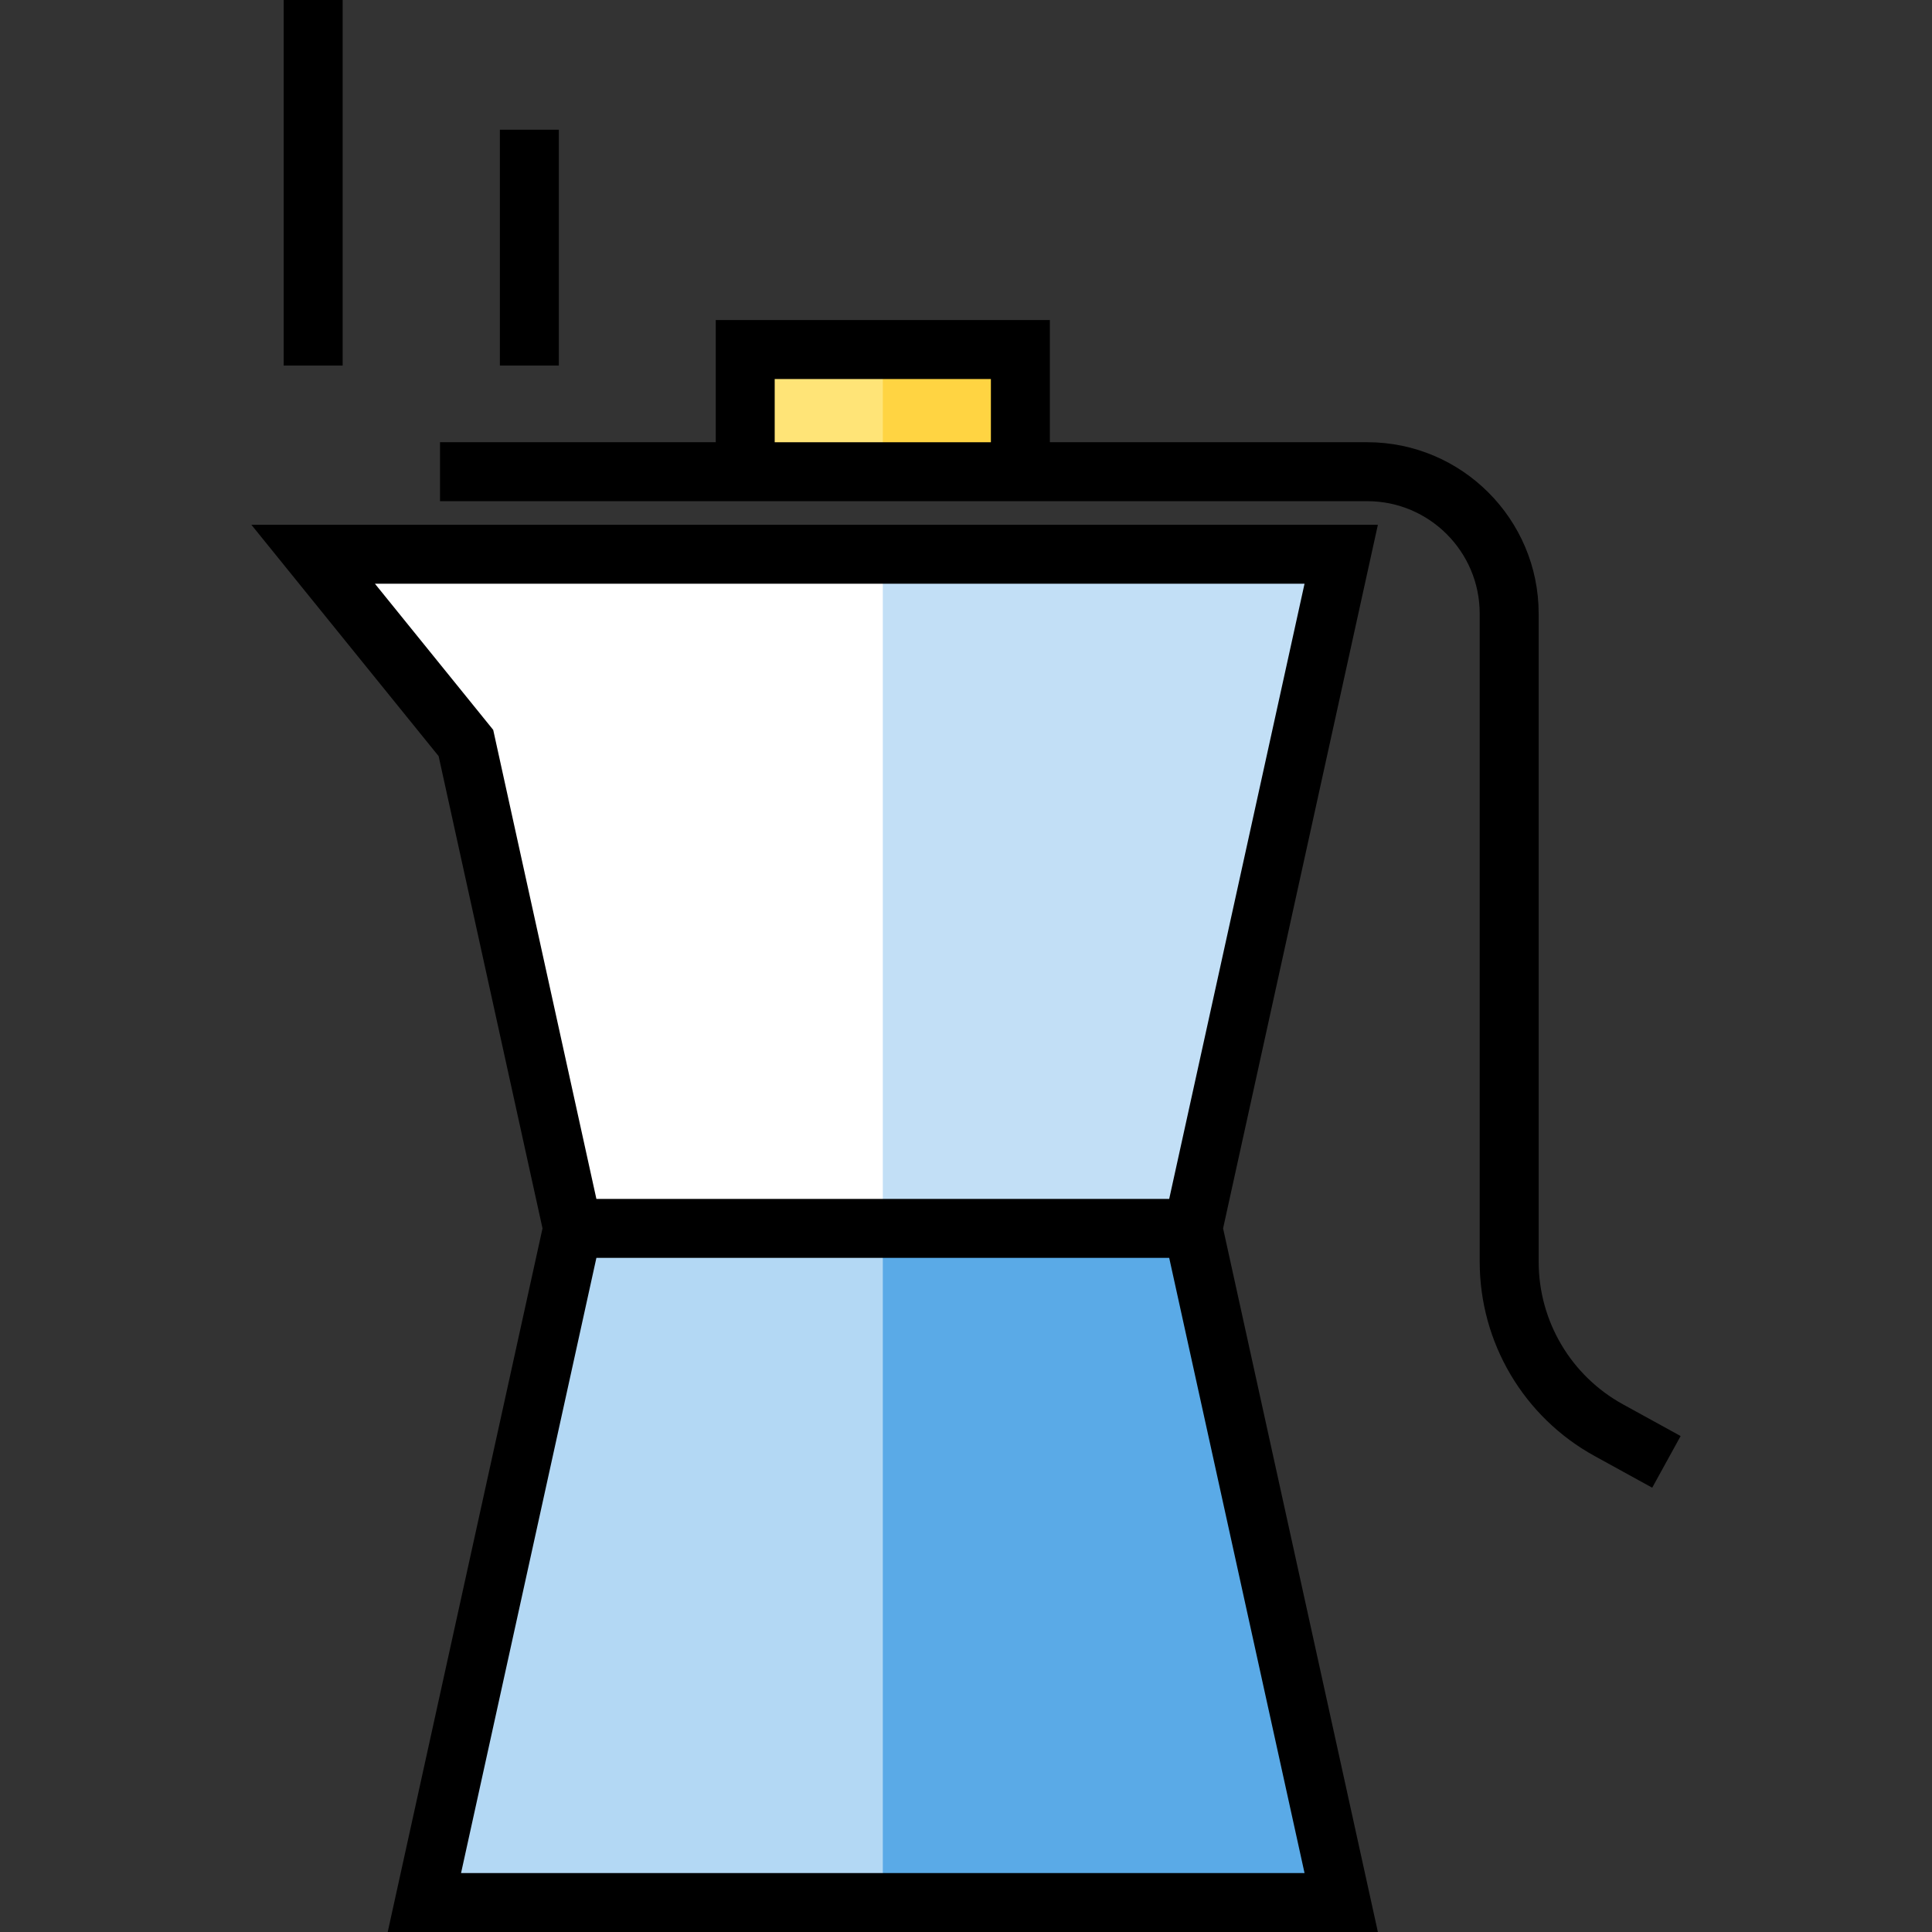
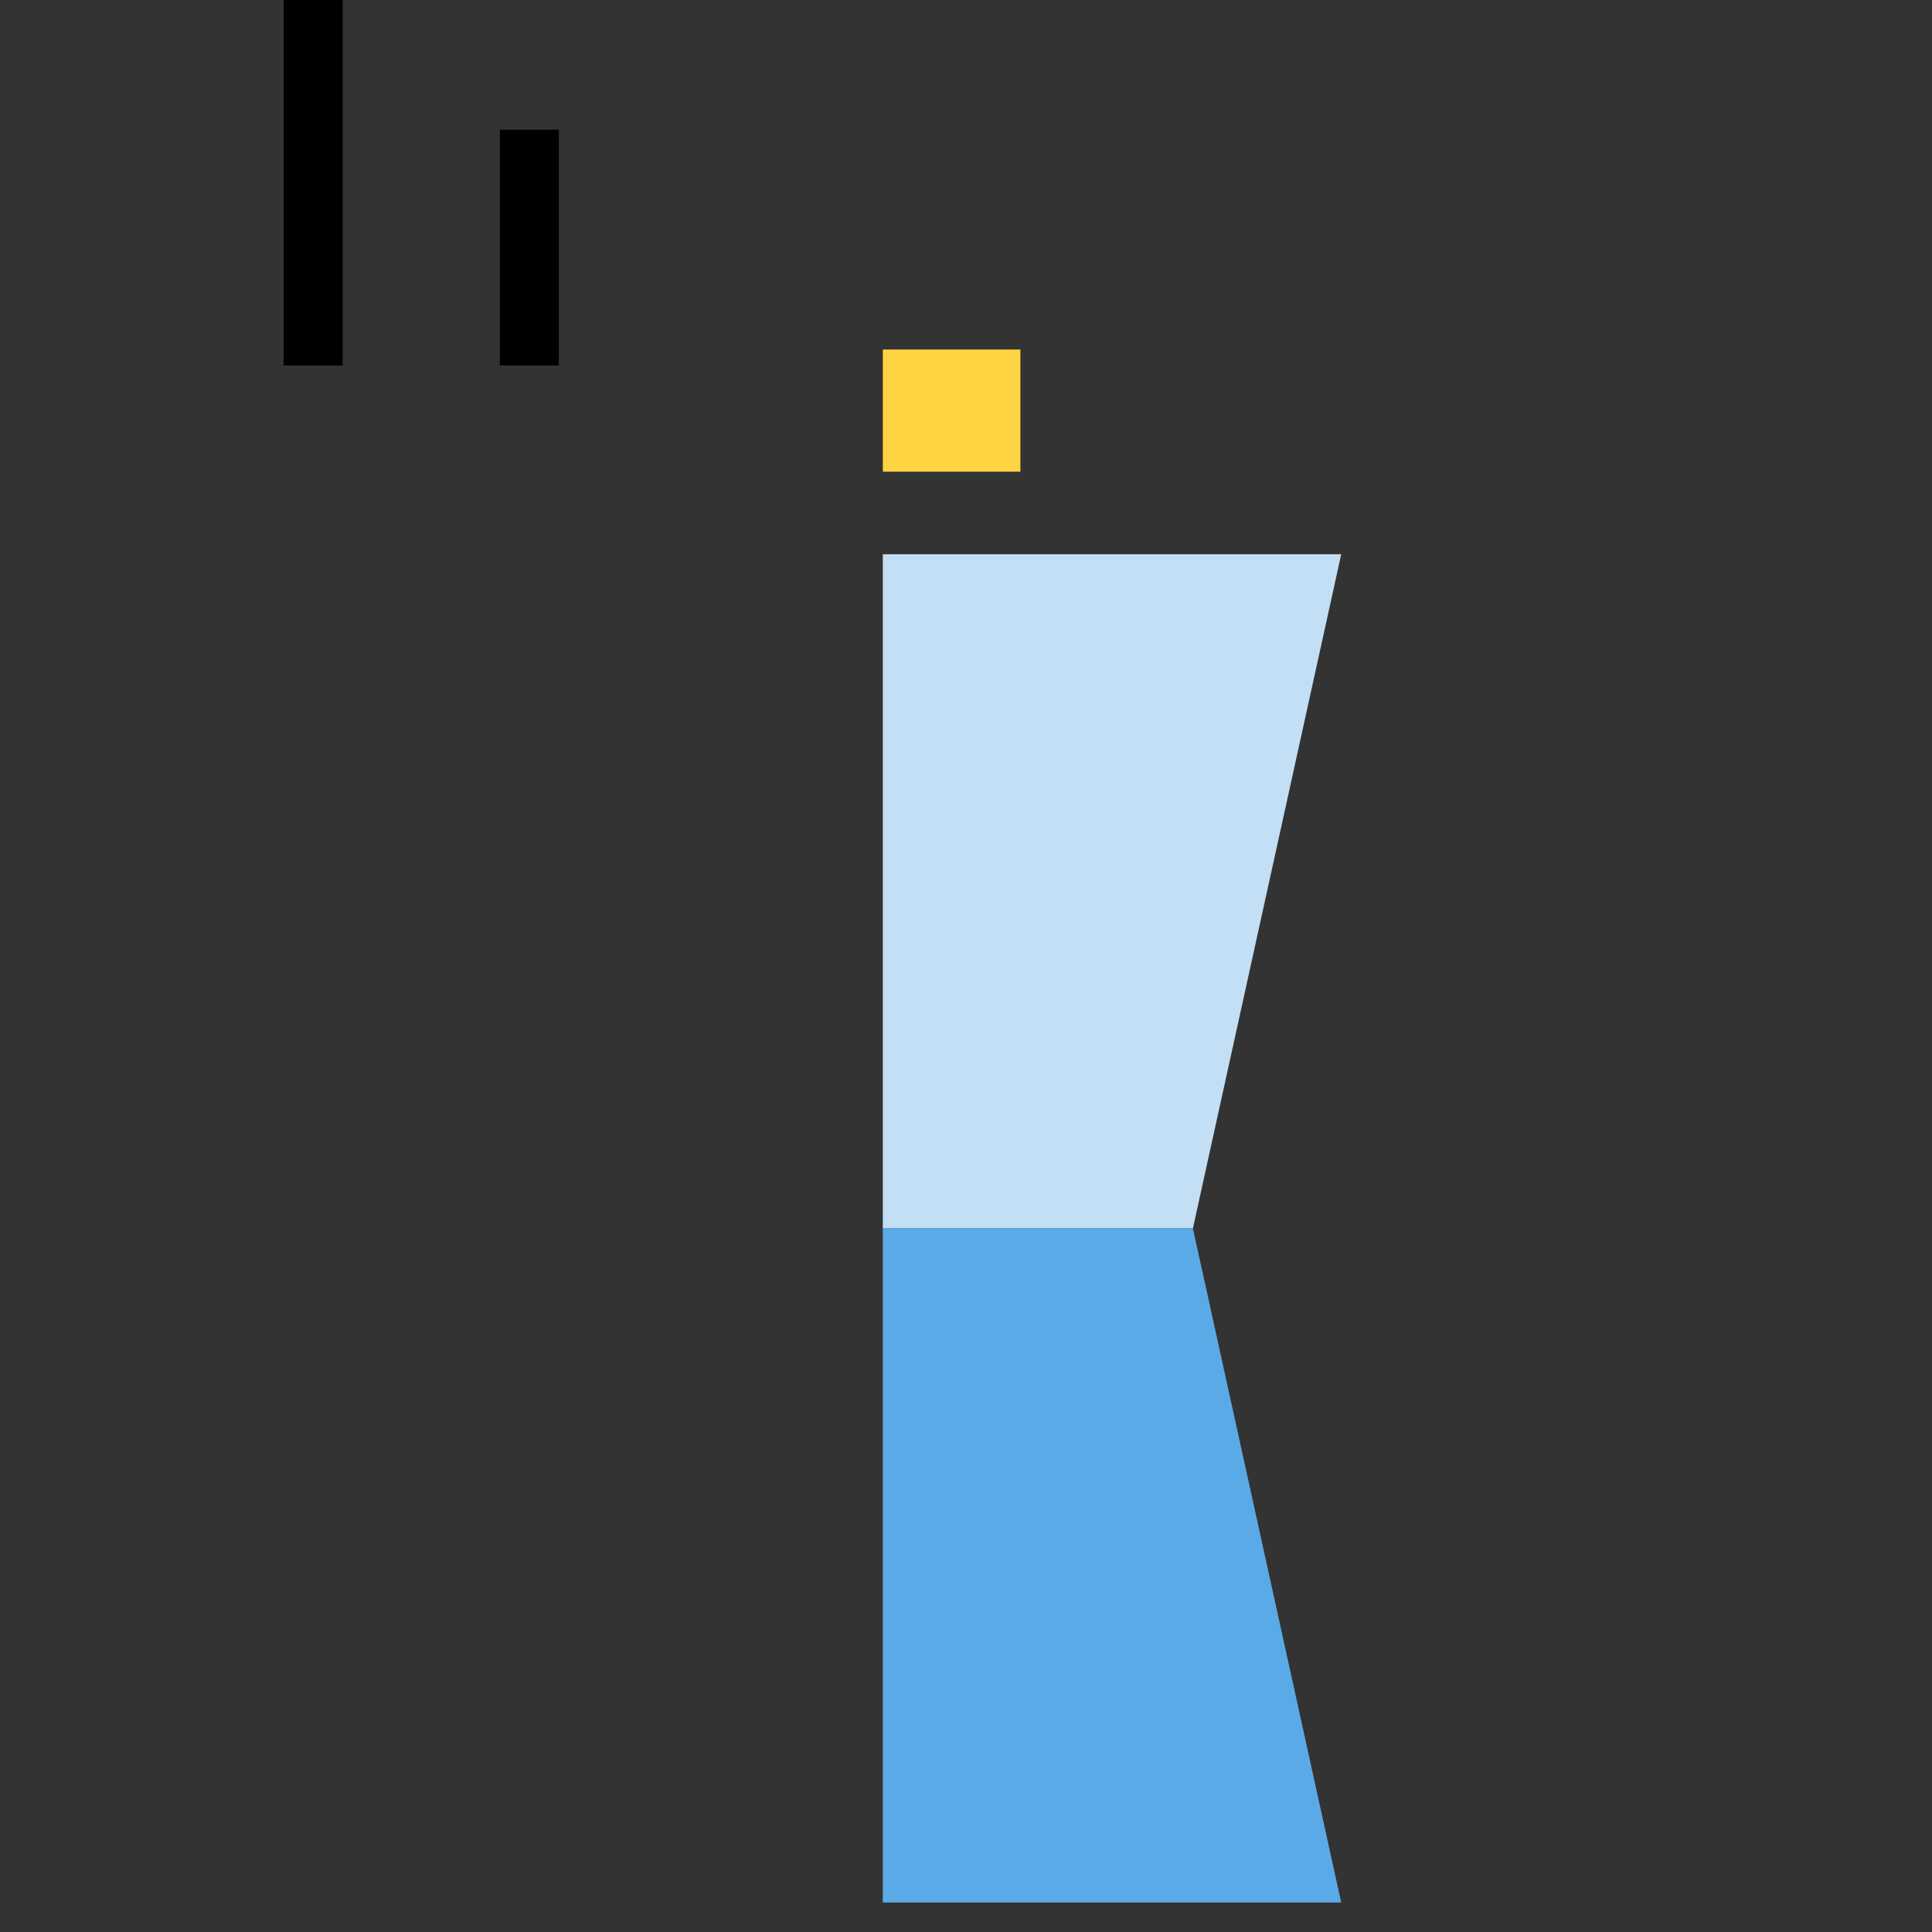
<svg xmlns="http://www.w3.org/2000/svg" version="1.1" id="Layer_1" viewBox="0 0 512 512" xml:space="preserve">
  <rect x="0" y="0" width="512" height="512" fill="#333333" stroke="none" />
-   <polygon style="fill:#FFFFFF;" points="316.132,325.534 151.771,325.534 123.473,196.906 82.989,146.881 355.435,146.881 " />
  <polygon style="fill:#C2DFF6;" points="355.436,146.881 316.133,325.534 233.952,325.534 233.952,146.881 " />
-   <polygon style="fill:#B3D8F4;" points="151.771,325.534 316.132,325.534 355.435,504.187 112.467,504.187 " />
  <polygon style="fill:#5AAAE7;" points="355.436,504.187 233.952,504.187 233.952,325.534 316.133,325.534 " />
-   <polyline style="fill:#FFE477;" points="270.411,125.005 270.411,92.633 197.491,92.633 197.491,125.005 " />
  <rect x="233.956" y="92.629" style="fill:#FFD442;" width="36.46" height="32.376" />
-   <path d="M66.616,139.068l49.623,61.317l27.532,125.149L102.749,512h262.404l-41.021-186.466l41.021-186.466H66.616z M99.362,154.694  h246.354l-35.865,163.027h-151.8l-27.345-124.296L99.362,154.694z M122.184,496.374l35.867-163.027h151.8l35.866,163.027H122.184z" />
-   <path d="M430.094,372.159c-13.775-7.576-22.332-22.049-22.332-37.77V162.62c0-25.049-20.38-45.428-45.428-45.428h-84.11V84.82  h-88.545v32.372h-73.074v15.626h245.73c16.433,0,29.802,13.369,29.802,29.802v171.768c0,21.419,11.659,41.138,30.427,51.46  l15.289,8.409l7.531-13.691L430.094,372.159z M205.303,100.446h57.294v16.747h-57.294V100.446z" />
  <rect x="75.179" width="15.626" height="96.879" />
  <rect x="132.473" y="34.376" width="15.626" height="62.503" />
</svg>